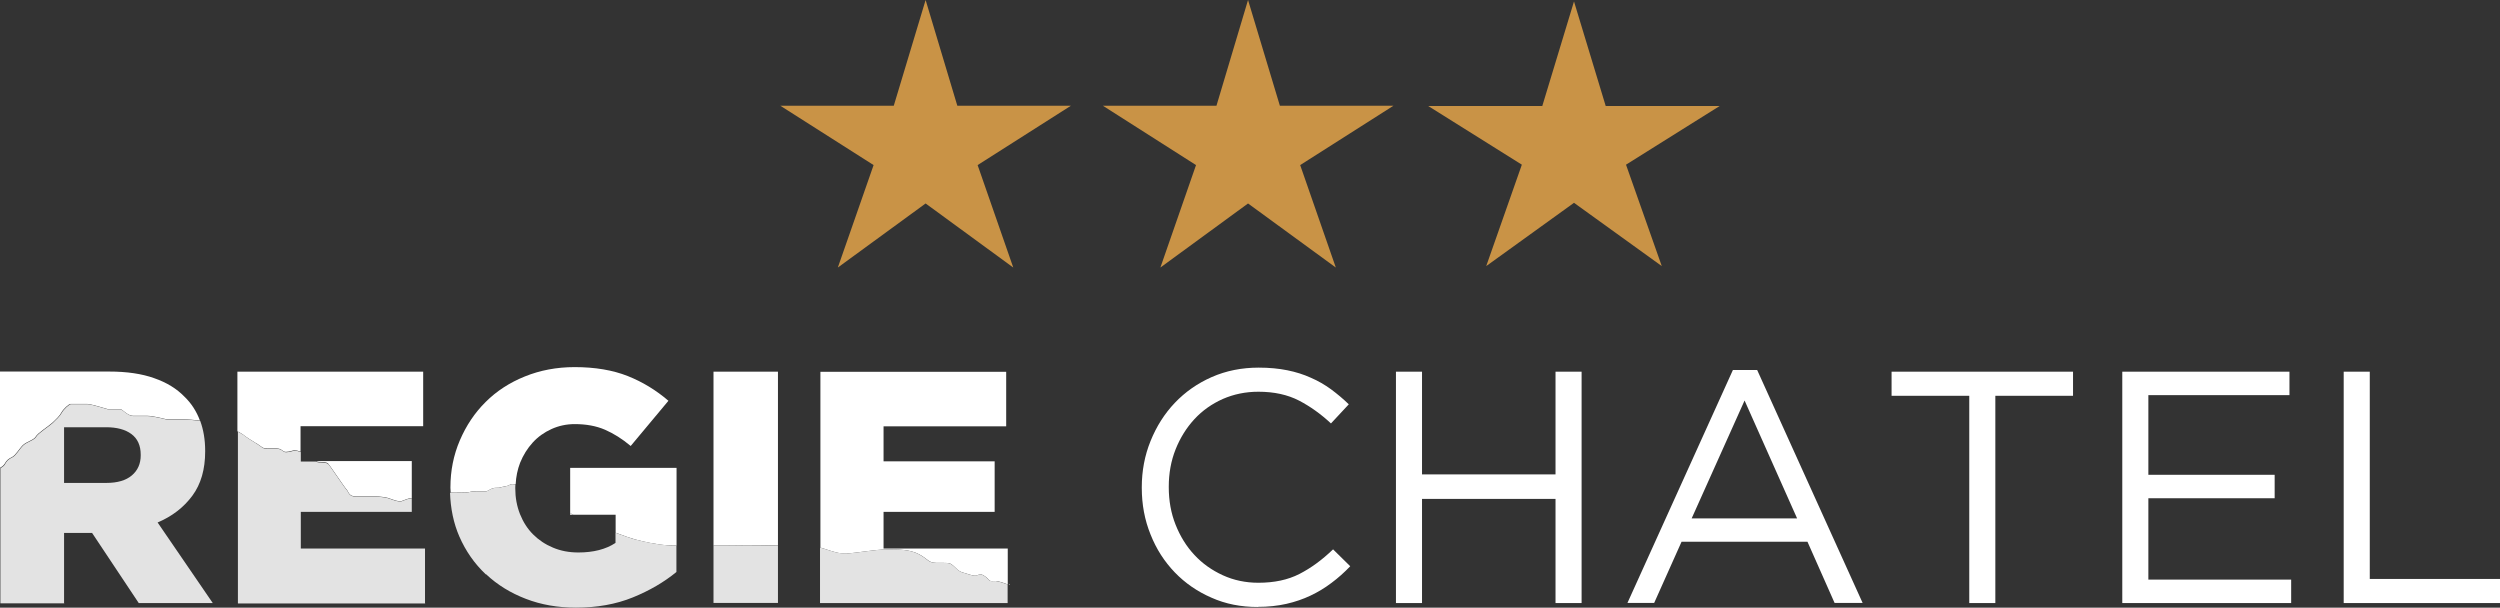
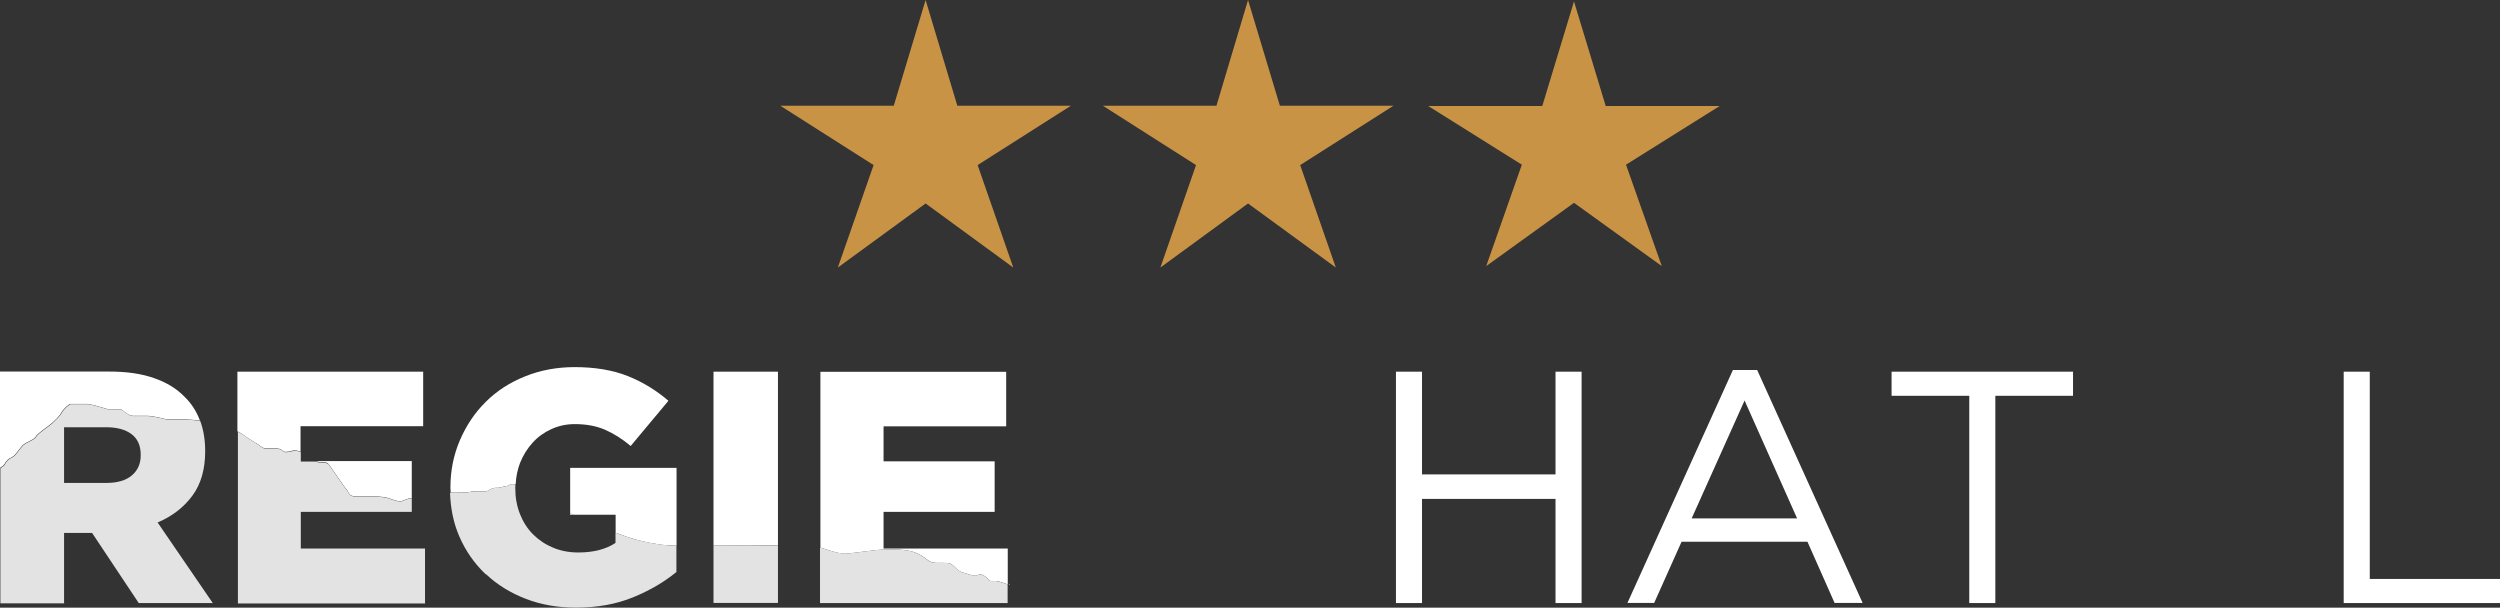
<svg xmlns="http://www.w3.org/2000/svg" id="Calque_2" viewBox="0 0 190.82 46.38">
  <rect x="0" y="0" width="190.82" height="46.38" fill="#333333" stroke="none" />
  <defs>
    <style>.cls-1{fill:#e3e3e3;}.cls-2{fill:#fff;}.cls-3{fill:#c99346;fill-rule:evenodd;}</style>
  </defs>
  <g id="Calque_1-2">
    <polygon class="cls-3" points="81.74 8.07 74.62 12.6 77.34 20.42 70.65 15.53 63.95 20.42 66.68 12.6 59.56 8.07 68.22 8.07 70.65 0 73.07 8.07 81.74 8.07" />
    <polygon class="cls-3" points="124.11 12.57 126.84 20.31 120.14 15.48 113.44 20.31 116.16 12.57 109.01 8.09 117.72 8.09 120.14 .11 122.56 8.09 131.26 8.09 124.11 12.57" />
    <polygon class="cls-3" points="106.36 8.07 99.24 12.6 101.96 20.42 95.26 15.53 88.57 20.42 91.29 12.6 84.18 8.07 92.85 8.07 95.26 0 97.69 8.07 106.36 8.07" />
    <path class="cls-2" d="M77.01,44.55s0,.03,0,.08c.07.01.08,0,0-.08" />
    <path class="cls-2" d="M43.77,39.29c-.08-.04-.17-.08-.26-.12v.12h.26Z" />
    <path class="cls-2" d="M.35,35.41c.14-.26.28-.39.56-.52.28-.13.56-.65.84-.92.28-.26.84-.39.98-.65.14-.26.98-.79,1.26-1.05.28-.26.56-.52.7-.79.14-.26.56-.65.7-.65h1.26c.28,0,1.55.39,1.55.39h.98c.14,0,.56.52.98.52h1.12c.42,0,1.4.26,1.4.26h1.4c.19,0,.78.06,1.18.1-.26-.7-.65-1.31-1.18-1.82-.59-.61-1.35-1.08-2.3-1.41-.94-.34-2.09-.51-3.46-.51H0v7.35c.13-.08.26-.15.35-.31" />
    <path class="cls-2" d="M19.58,33.84c.42.26.42.39.84.39h.7c.42,0,.42.26.7.26s.56-.13.7-.13c.06,0,.24.05.42.12v-1.95h9.36v-4.16h-14.18v4.55c.22.12.41.22.46.27.14.13.56.39.98.65" />
    <path class="cls-2" d="M25.06,35.41c.14.13,1.26,1.83,1.4,1.96s.14.52.7.52h1.54c.28,0,.46.04.67.06.21.02.62.2.81.25.19.05.36.09.48.04.12-.04.54-.22.74-.23.01,0,.02,0,.03,0v-2.82h-7.32c.09.04.17.07.25.07.28,0,.56,0,.7.13" />
    <path class="cls-2" d="M46.99,39.29v1.37c.6.23,1.15.42,1.44.5.68.19,1.71.41,2.51.46.13,0,.38.02.7.02v-5.93h-8.12v3.46c.09.04.17.08.25.12h3.23Z" />
    <path class="cls-2" d="M35.97,37.51c.08,0,1.1.02,1.14.01.05-.01.3-.18.49-.25.19-.07.47-.01.61-.07.14-.05.44-.09.57-.13.13-.04.15-.15.47-.12.04,0,.07,0,.11.01.03-.58.14-1.12.34-1.64.24-.59.56-1.1.96-1.54.4-.44.88-.78,1.43-1.03.55-.25,1.14-.38,1.78-.38.87,0,1.64.14,2.31.43.66.29,1.32.7,1.96,1.24l2.88-3.45c-.94-.81-1.98-1.44-3.11-1.89-1.14-.45-2.49-.68-4.05-.68-1.36,0-2.63.24-3.79.71-1.17.47-2.17,1.12-3,1.95-.84.83-1.49,1.81-1.97,2.93-.48,1.12-.72,2.32-.72,3.59v.05c0,.12.01.23.02.35.23,0,1.35-.01,1.4-.02.05-.01.12-.07.2-.07" />
    <path class="cls-2" d="M59.38,41.65v-13.28h-4.92v13.27c1.16,0,2.21-.02,2.42-.03.34,0,1.51,0,2.5.03" />
    <path class="cls-2" d="M64.66,42.24c.68-.02,2.1-.3,3.01-.3s1.76-.02,2.49.37c.72.39.68.63,1.28.65s.97-.04,1.19.11c.22.15.5.53.81.61.3.08.77.28,1.03.26.26-.02.26-.24.67.02.41.26.28.45.74.39.29-.04.79.17,1.04.26v-2.74h-9.48v-2.8h8.48v-3.86h-8.48v-2.67h9.36v-4.16h-14.18v13.42c.1.02.19.05.28.08.75.24,1.1.39,1.77.37" />
-     <path class="cls-2" d="M96,46.33c-1.28,0-2.46-.23-3.53-.71-1.08-.47-2.01-1.11-2.8-1.93-.79-.82-1.41-1.78-1.85-2.89-.45-1.11-.67-2.29-.67-3.56v-.05c0-1.24.22-2.42.67-3.53.45-1.11,1.06-2.08,1.85-2.91.79-.83,1.73-1.49,2.82-1.97,1.09-.48,2.29-.72,3.58-.72.81,0,1.53.07,2.18.2.65.13,1.25.32,1.8.57.56.24,1.07.54,1.54.88.47.35.93.73,1.36,1.15l-1.36,1.46c-.76-.71-1.57-1.29-2.43-1.74-.87-.45-1.9-.68-3.11-.68-.98,0-1.88.19-2.71.55-.83.37-1.56.88-2.17,1.54-.61.66-1.09,1.43-1.44,2.31s-.52,1.83-.52,2.84v.05c0,1.03.17,1.98.52,2.86s.82,1.65,1.44,2.31c.61.66,1.34,1.17,2.17,1.55.83.38,1.74.57,2.71.57,1.21,0,2.25-.22,3.13-.67.88-.45,1.73-1.07,2.57-1.88l1.31,1.29c-.45.47-.93.9-1.43,1.27-.5.38-1.03.7-1.6.97-.57.27-1.18.48-1.84.63-.66.15-1.39.23-2.19.23" />
    <polygon class="cls-2" points="106.55 28.37 108.54 28.37 108.54 36.21 118.73 36.21 118.73 28.37 120.72 28.37 120.72 46.03 118.73 46.03 118.73 38.08 108.54 38.08 108.54 46.03 106.55 46.03 106.55 28.37" />
    <path class="cls-2" d="M132.25,28.24h1.87l8.05,17.78h-2.14l-2.07-4.67h-9.61l-2.09,4.67h-2.04l8.05-17.78ZM137.17,39.57l-4.01-9-4.04,9h8.05Z" />
    <polygon class="cls-2" points="150.31 30.21 144.38 30.21 144.38 28.37 158.23 28.37 158.23 30.21 152.3 30.21 152.3 46.03 150.31 46.03 150.31 30.21" />
-     <polygon class="cls-2" points="161.99 28.37 174.75 28.37 174.75 30.16 163.98 30.16 163.98 36.24 173.62 36.24 173.62 38.03 163.98 38.03 163.98 44.24 174.88 44.24 174.88 46.03 161.99 46.03 161.99 28.37" />
    <polygon class="cls-2" points="178.89 28.37 180.88 28.37 180.88 44.19 190.82 44.19 190.82 46.03 178.89 46.03 178.89 28.37" />
    <path class="cls-1" d="M4.89,46.03v-5.35h2.14l3.56,5.35h5.65l-4.21-6.15c1.11-.47,1.99-1.15,2.65-2.04.66-.89.98-2.02.98-3.38v-.05c0-.85-.13-1.61-.38-2.29-.4-.04-.98-.1-1.18-.1h-1.4s-.98-.26-1.4-.26h-1.12c-.42,0-.84-.52-.98-.52h-.98s-1.26-.39-1.54-.39h-1.26c-.14,0-.56.39-.7.65-.14.26-.42.52-.7.79-.28.26-1.12.79-1.26,1.05-.14.26-.7.39-.98.65-.28.26-.56.79-.84.92-.28.13-.42.26-.56.52-.08.16-.22.22-.35.31v10.31h4.89ZM4.89,32.61h3.2c.82,0,1.47.17,1.94.52.47.35.71.87.71,1.58v.05c0,.64-.23,1.15-.68,1.53-.45.38-1.1.57-1.94.57h-3.23v-4.24Z" />
    <path class="cls-1" d="M32.44,46.03v-4.16h-9.48v-2.8h8.47v-1.04s-.02,0-.03,0c-.2.01-.62.18-.74.23-.12.04-.29.01-.48-.04-.19-.05-.6-.23-.81-.25s-.39-.06-.67-.06h-1.54c-.56,0-.56-.39-.7-.52-.14-.13-1.26-1.83-1.4-1.96-.14-.13-.42-.13-.7-.13-.08,0-.16-.03-.25-.07h-1.15v-.72c-.19-.07-.36-.12-.42-.12-.14,0-.42.13-.7.13s-.28-.26-.7-.26h-.7c-.42,0-.42-.13-.84-.39-.42-.26-.84-.52-.98-.65-.05-.05-.24-.15-.46-.27v13.11h14.3Z" />
    <path class="cls-1" d="M37.1,43.83c.86.81,1.87,1.43,3.04,1.88,1.17.45,2.44.67,3.82.67,1.61,0,3.06-.26,4.34-.78,1.28-.52,2.39-1.17,3.33-1.94v-2.02c-.32,0-.57-.01-.7-.02-.79-.06-1.82-.28-2.51-.46-.28-.08-.84-.27-1.44-.5v.78c-.74.49-1.69.73-2.83.73-.71,0-1.35-.12-1.94-.37-.58-.24-1.09-.58-1.52-1.01-.43-.43-.76-.95-1-1.55-.24-.61-.36-1.26-.36-1.97v-.05c0-.09,0-.17.01-.25-.04,0-.07,0-.11-.01-.32-.03-.34.08-.47.12-.13.04-.43.08-.57.13-.14.05-.42,0-.61.07-.19.07-.44.24-.49.25-.05.01-1.06-.01-1.14-.01s-.15.05-.2.07c-.05.01-1.17.02-1.4.02.04,1.21.27,2.33.71,3.34.49,1.12,1.16,2.08,2.02,2.89" />
    <path class="cls-1" d="M59.38,46.03v-4.38c-.98-.02-2.15-.04-2.5-.03-.22,0-1.26.02-2.42.02v4.38h4.92Z" />
    <path class="cls-1" d="M76.91,46.03v-1.42c-.25-.08-.75-.29-1.04-.26-.46.05-.33-.13-.74-.39-.41-.26-.41-.04-.67-.02-.26.02-.72-.18-1.03-.26-.3-.08-.58-.46-.81-.61-.22-.15-.58-.09-1.19-.11-.61-.02-.56-.26-1.28-.65-.72-.39-1.58-.37-2.49-.37s-2.33.28-3.01.3c-.68.02-1.03-.13-1.78-.37-.09-.03-.19-.05-.28-.08v4.24h14.3Z" />
  </g>
</svg>